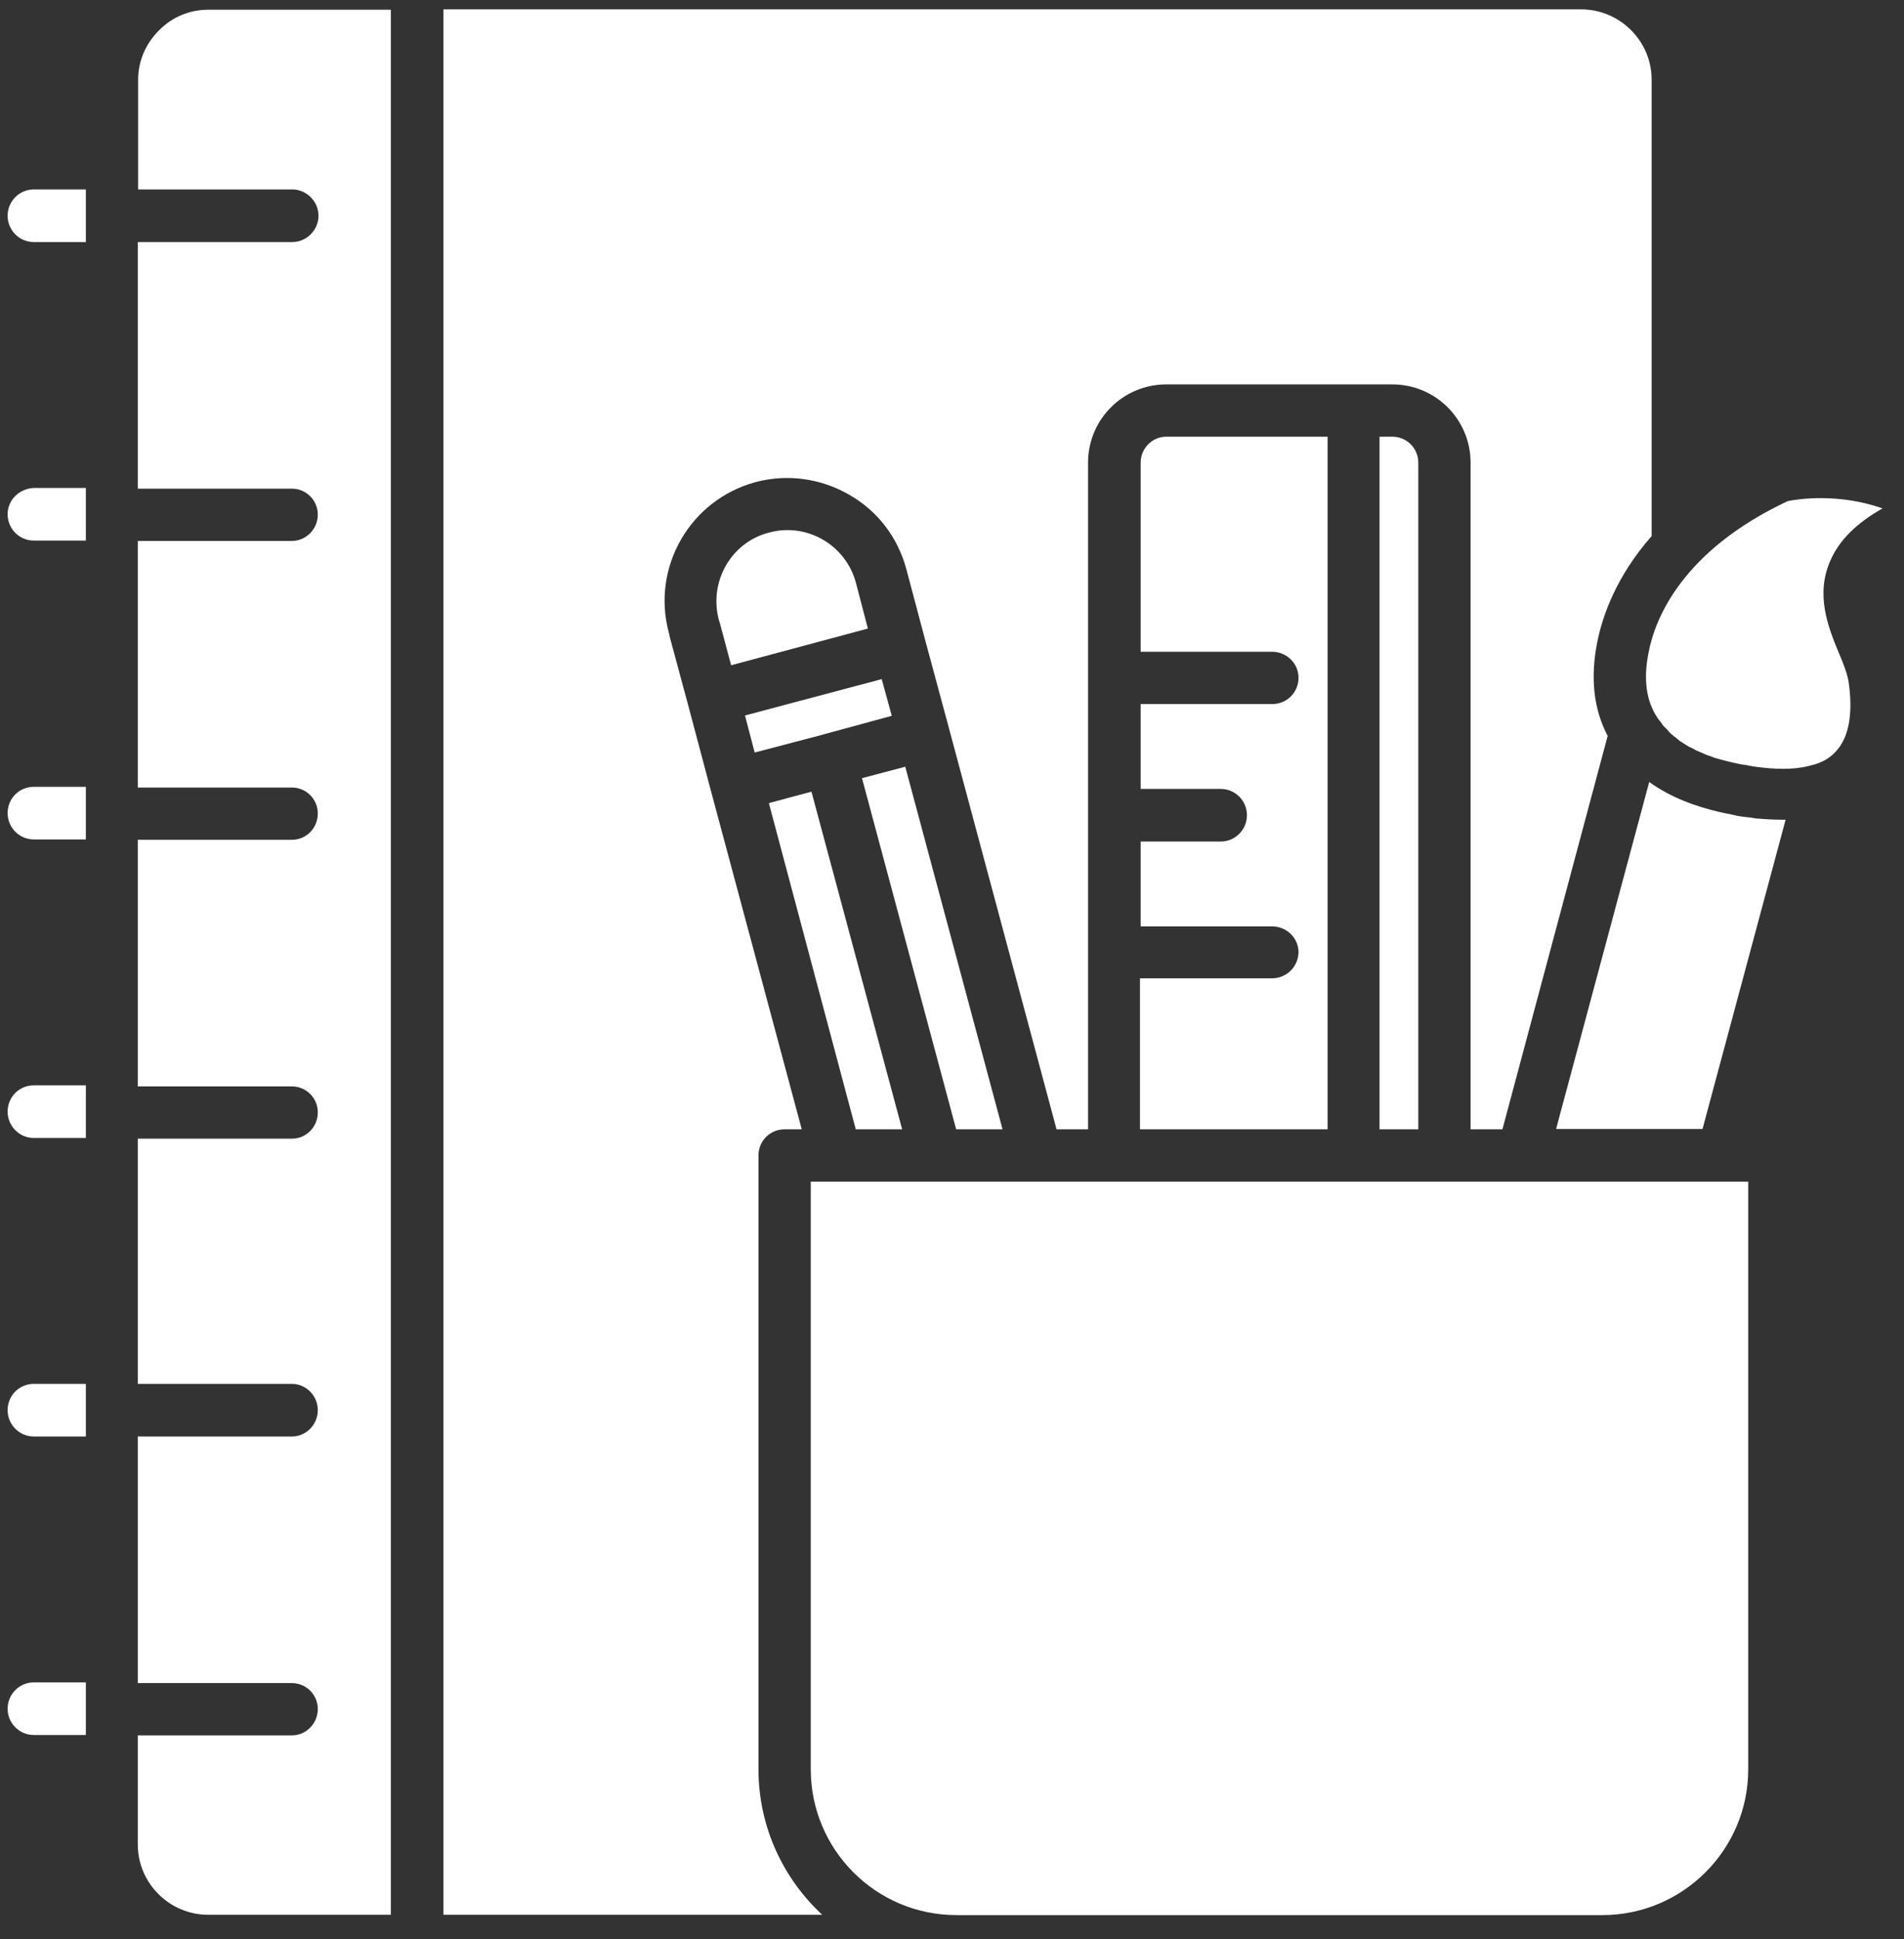
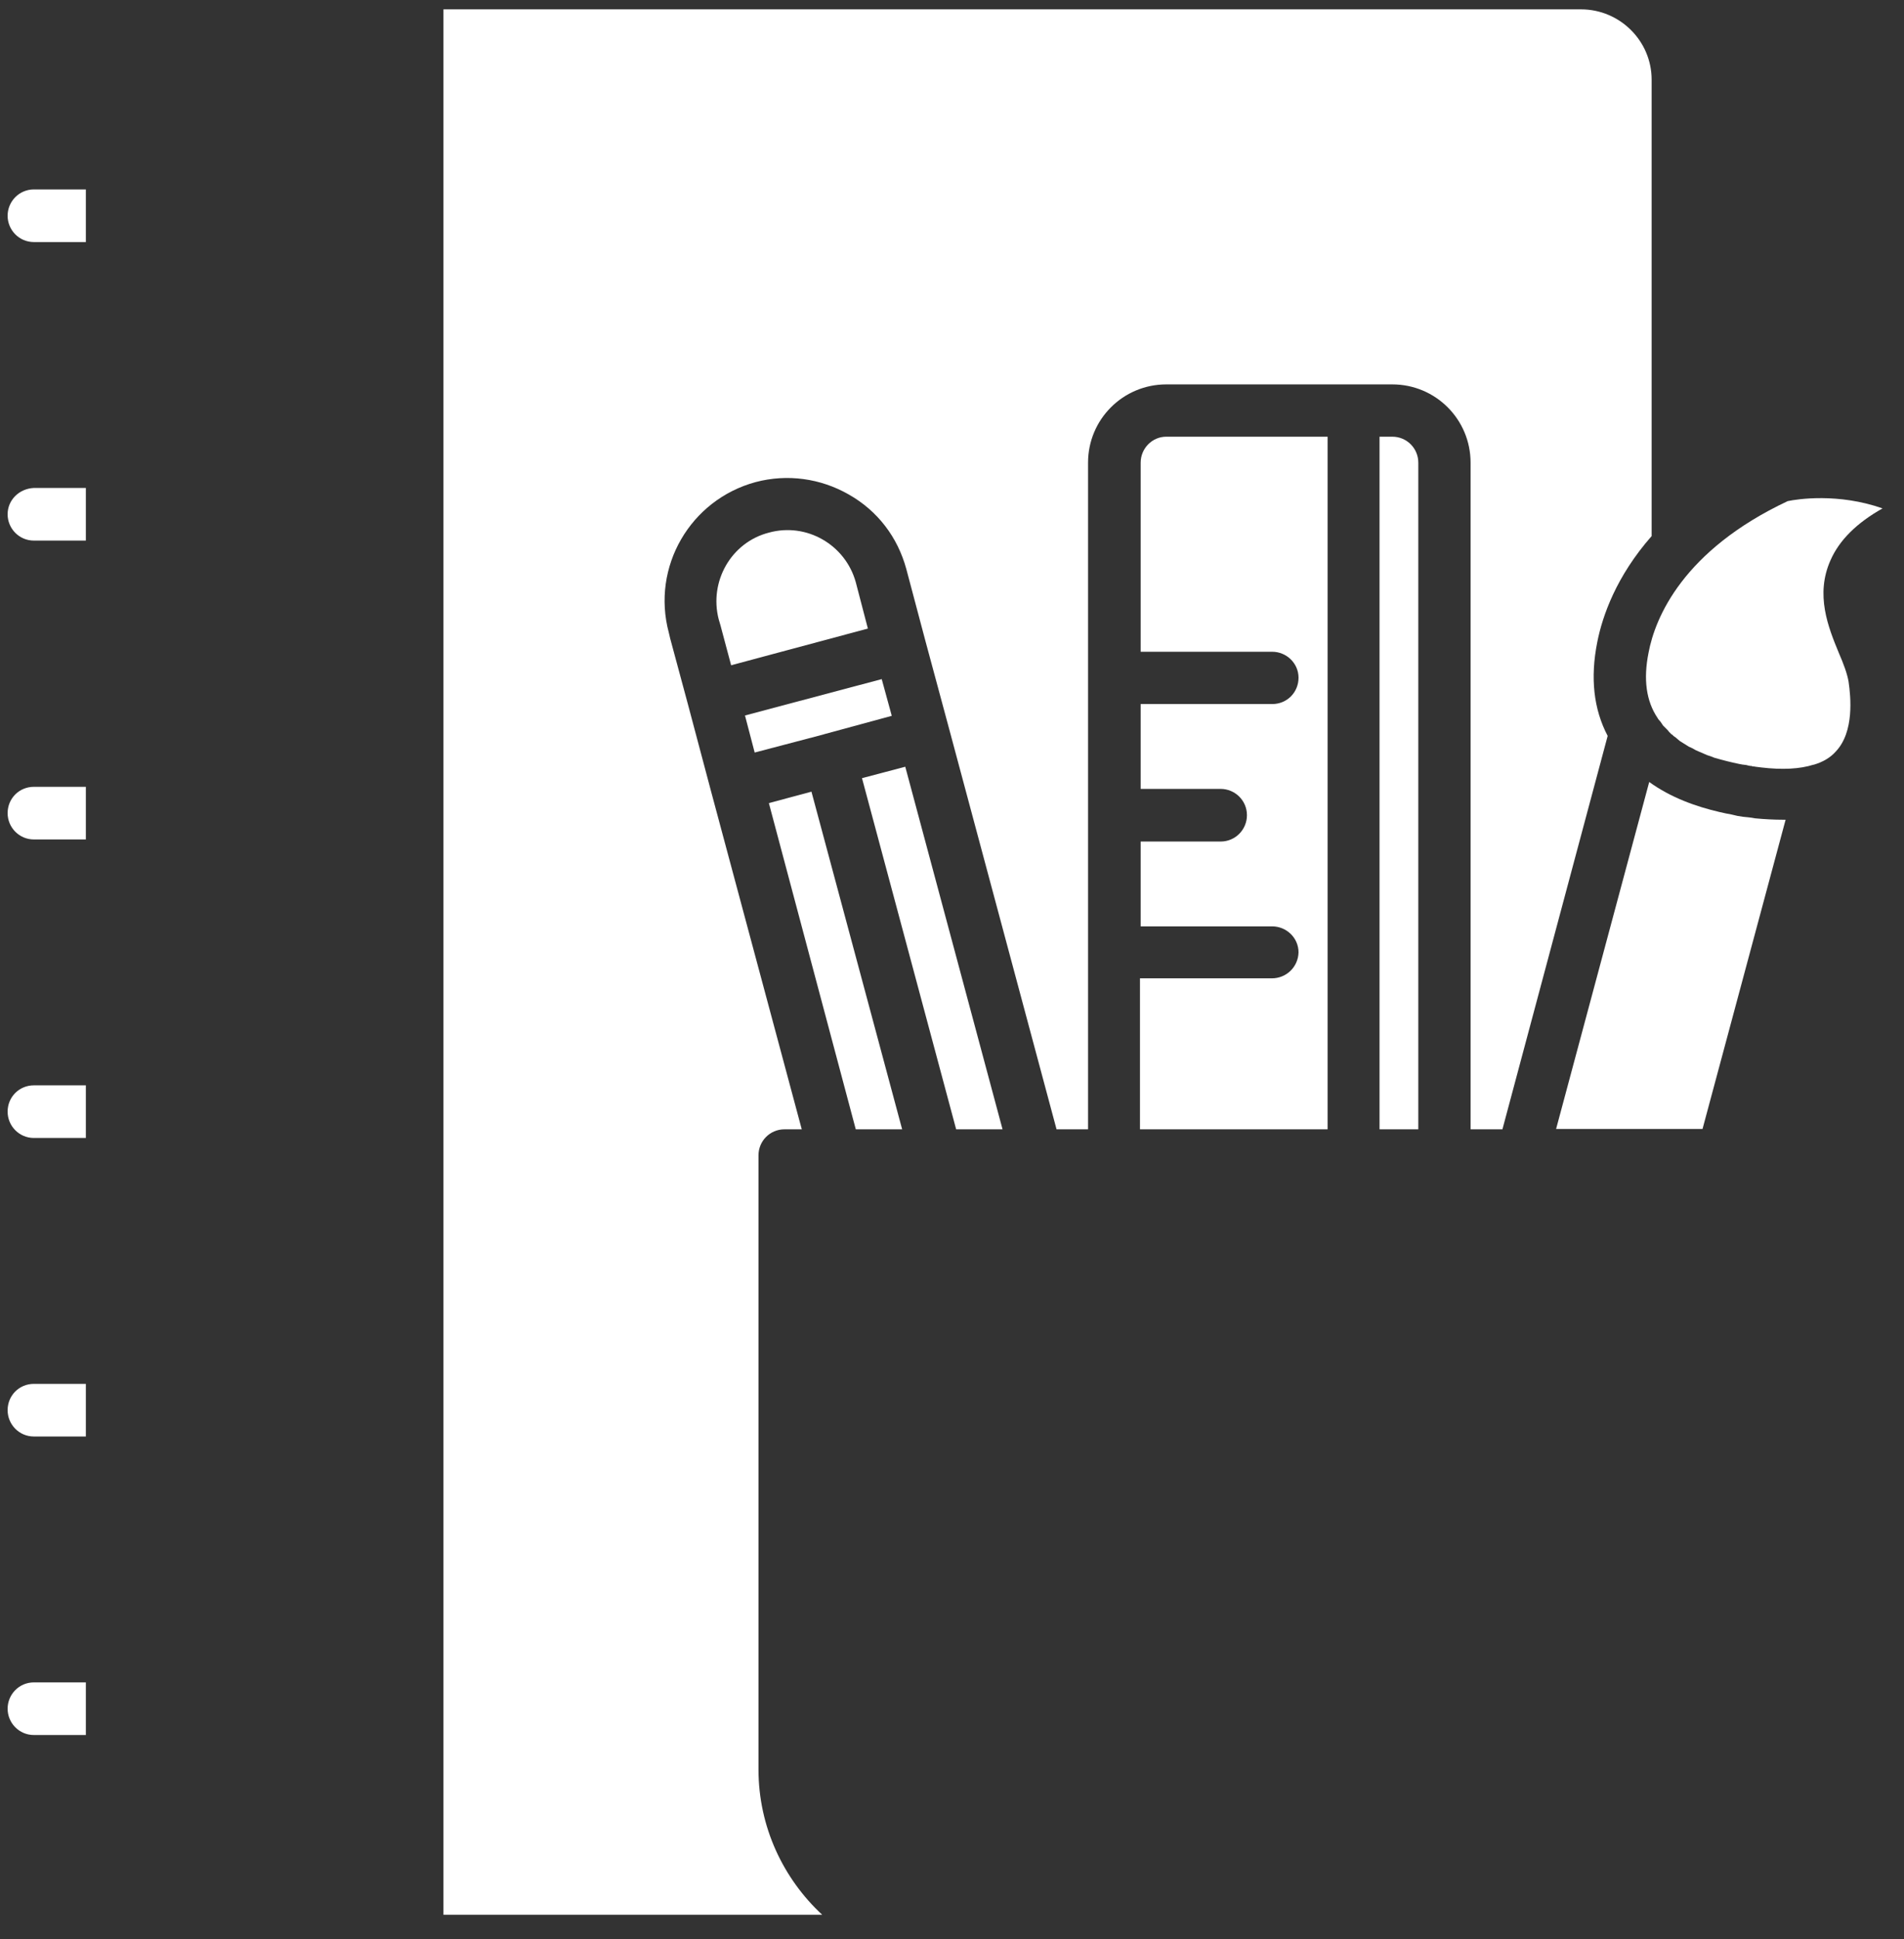
<svg xmlns="http://www.w3.org/2000/svg" version="1.2" viewBox="0 0 55 56" width="55" height="56">
  <rect x="0" y="0" width="55" height="56" fill="#333333" stroke="none" />
  <style>
		.s0 { fill: #5bb7dc } 
		.s1 { fill: #ffffff } 
	</style>
  <path id="Path 366" class="s0" d="m-608.58 148.08c-7.25 0-13.12 5.88-13.12 13.13 0 7.25 5.87 13.12 13.12 13.12 7.25 0 13.13-5.87 13.13-13.12 0-7.25-5.88-13.13-13.13-13.13zm6.27 20.4q0 0.49-0.49 0.49h-4.18v-3.66q0-0.25-0.18-0.43-0.18-0.18-0.43-0.18h-1.98q-0.25 0-0.43 0.18-0.18 0.18-0.18 0.43v3.66h-4.18q-0.49 0-0.49-0.49v-6.2q0-0.23 0.18-0.38l5.78-4.84q0.31-0.26 0.63 0l5.77 4.84q0.18 0.15 0.18 0.38zm2.08-7.42q-0.19 0.22-0.48 0.22-0.23 0-0.4-0.14l-7.47-6.27-7.47 6.27q-0.2 0.16-0.45 0.14-0.26-0.02-0.42-0.22-0.17-0.19-0.15-0.45 0.03-0.26 0.22-0.42l7.87-6.6q0.4-0.34 0.8 0l7.87 6.6q0.2 0.16 0.22 0.42 0.02 0.25-0.14 0.45z" />
  <path id="Path 367" class="s0" d="m-609.69 160.84h2.22q0.49 0 0.49 0.49v2.22q0 0.49-0.49 0.49h-2.22q-0.49 0-0.49-0.49v-2.22q0-0.49 0.49-0.49z" />
  <path id="Path 368" fill-rule="evenodd" class="s1" d="m50.48 391.25c2.27 2.27 3.67 5.4 3.67 8.86 0 3.46-1.4 6.6-3.67 8.87-2.27 2.27-5.4 3.67-8.86 3.67-3.46 0-6.6-1.4-8.87-3.67-2.27-2.27-3.67-5.41-3.67-8.87 0-3.46 1.4-6.59 3.67-8.86 2.27-2.27 5.41-3.68 8.87-3.68 3.46 0 6.59 1.41 8.86 3.68zm-8.1 1.42c-0.27-0.67-1.24-0.69-1.52 0l-1.87 4.57-4.93 0.37c-0.73 0.05-1.04 0.97-0.47 1.45l3.77 3.19-1.18 4.8c-0.17 0.7 0.61 1.28 1.24 0.89l4.2-2.6 4.18 2.59c0.61 0.4 1.43-0.15 1.25-0.88l-1.17-4.8 3.74-3.17c0.59-0.46 0.31-1.42-0.45-1.48l-4.92-0.36-1.87-4.57zm2.69 25.04c2.74-0.53 5.25-1.69 7.39-3.32l3 11.21-4.18-2.39c-0.39-0.22-0.89-0.09-1.12 0.3l-2.42 4.16-2.67-9.96z" />
  <path id="Path 369" fill-rule="evenodd" class="s1" d="m30.77 414.39l-3 11.21 4.18-2.39c0.39-0.22 0.9-0.09 1.12 0.31l2.43 4.15 2.67-9.96c-2.74-0.53-5.26-1.69-7.4-3.32zm-4.42-4.87c-1.69-2.74-2.66-5.96-2.66-9.41 0-3.09 0.78-6 2.16-8.55q-1.25-0.45-2.58-0.71-1.76-0.36-3.63-0.36c-4.55 0-8.71 1.65-11.91 4.39-3.13 2.66-5.35 6.36-6.14 10.55 2.37 1.43 5.1 2.58 8.1 3.38 3.08 0.82 6.44 1.27 9.95 1.27q2.08 0 4.02-0.19 1.37-0.14 2.69-0.37z" />
  <path id="Path 370" fill-rule="evenodd" class="s1" d="m53.13 388.6c2.94 2.95 4.76 7.02 4.76 11.51 0 4.5-1.82 8.57-4.76 11.51-3.06 3.06-7.18 4.77-11.51 4.77-4.34 0-8.46-1.71-11.51-4.77-2.95-2.94-4.77-7.01-4.77-11.51 0-4.49 1.82-8.56 4.77-11.51 2.94-2.94 7.01-4.76 11.51-4.76 4.49 0 8.56 1.82 11.51 4.76zm-21.55 1.48c-2.57 2.57-4.15 6.11-4.15 10.03 0 3.92 1.58 7.47 4.15 10.04 2.57 2.57 6.12 4.15 10.04 4.15 3.92 0 7.46-1.58 10.03-4.15 2.57-2.57 4.16-6.12 4.16-10.04 0-3.92-1.59-7.46-4.16-10.03-2.57-2.57-6.11-4.16-10.03-4.16-3.92 0-7.47 1.59-10.04 4.16z" />
  <path id="Path 371" fill-rule="evenodd" class="s1" d="m42.92 398.34l-1.3-3.18-1.28 3.11c-0.09 0.32-0.38 0.56-0.73 0.58l-3.41 0.25 2.61 2.22c0.23 0.19 0.35 0.51 0.27 0.82l-0.82 3.34 2.91-1.8c0.26-0.17 0.6-0.18 0.88-0.01l2.92 1.81-0.81-3.29c-0.09-0.31 0-0.65 0.26-0.87l2.62-2.22-3.42-0.25c-0.3-0.02-0.58-0.21-0.7-0.51zm-18.9-26.4c-1.12-1.12-2.67-1.81-4.38-1.81-1.71 0-3.26 0.69-4.38 1.81-1.12 1.12-1.81 2.67-1.81 4.38 0 1.71 0.69 3.26 1.81 4.38 1.12 1.12 2.67 1.82 4.38 1.82 1.71 0 3.26-0.7 4.38-1.82 1.12-1.12 1.82-2.67 1.82-4.38 0-1.71-0.7-3.26-1.82-4.38z" />
-   <path id="Path 372" fill-rule="evenodd" class="s1" d="m4.59 0.88c-0.39 0.39-0.6 0.89-0.6 1.43v3.16h4.45c0.41 0 0.76 0.34 0.76 0.76 0 0.41-0.34 0.76-0.76 0.76h-4.46v7.12h4.45c0.41 0 0.75 0.33 0.75 0.75 0 0.41-0.33 0.76-0.75 0.76h-4.45v7.12h4.45c0.41 0 0.75 0.33 0.75 0.75 0 0.42-0.33 0.76-0.75 0.76h-4.45v7.12h4.45c0.41 0 0.75 0.33 0.75 0.75 0 0.42-0.33 0.76-0.75 0.76h-4.45v7.08h4.45c0.41 0 0.75 0.34 0.75 0.76 0 0.41-0.33 0.76-0.75 0.76h-4.45v7.12h4.45c0.41 0 0.75 0.33 0.75 0.75 0 0.41-0.33 0.76-0.75 0.76h-4.45v3.15c0 1.12 0.92 2.03 2.03 2.03h5.28v-55.01h-5.27c-0.54 0-1.05 0.21-1.43 0.6zm18.83 50.21c0 2.32 1.88 4.21 4.21 4.21h18.66c2.31 0 4.21-1.88 4.21-4.21v-16.97h-27.08z" />
  <path id="Path 373" fill-rule="evenodd" class="s1" d="m37.51 27.5c0-0.42-0.35-0.75-0.76-0.75h-3.8v-2.45h2.31c0.43 0 0.76-0.35 0.76-0.76 0-0.43-0.35-0.76-0.76-0.76h-2.31v-2.45h3.8c0.43 0 0.76-0.34 0.76-0.76 0-0.42-0.35-0.75-0.76-0.75h-3.8v-5.46c0-0.41 0.33-0.75 0.74-0.75h4.66v20h-5.42v-4.36h3.81c0.42 0 0.76-0.33 0.77-0.75zm2.71-14.89c0.42 0 0.75 0.34 0.75 0.75v19.25h-1.12v-20zm-15.5 4.2l0.35 1.34-3.95 1.06-0.31-1.16-0.05-0.17c-0.28-1.09 0.36-2.22 1.45-2.5 1.09-0.3 2.21 0.35 2.51 1.43z" />
  <path id="Path 374" class="s1" d="m26.06 32.61l-2.62-9.75-1.23 0.33 2.51 9.42z" />
  <path id="Path 375" fill-rule="evenodd" class="s1" d="m28.96 32.61l-2.81-10.47-1.25 0.33 2.72 10.14zm-5.18-11.4q0 0 0 0 0.01 0 0.03-0.01l1.95-0.53-0.29-1.06-3.95 1.05 0.28 1.07zm26.92 2.42q-0.1-0.02-0.2-0.03-0.15-0.01-0.31-0.04-0.08-0.02-0.17-0.04-0.17-0.03-0.34-0.07c-0.69-0.16-1.42-0.42-2.04-0.87l-2.69 10.02h4.23l2.4-8.93h-0.09q-0.36 0-0.79-0.04z" />
  <path id="Path 376" class="s1" d="m21.91 51.09v-17.73c0-0.41 0.33-0.75 0.75-0.75h0.5l-2.62-9.76-0.67-2.52-0.51-1.89-0.04-0.17c-0.51-1.9 0.62-3.84 2.51-4.35 0.91-0.24 1.87-0.11 2.69 0.36 0.83 0.47 1.41 1.23 1.66 2.15l0.55 2.07 0.68 2.52 3.11 11.59h0.91v-19.25c0-1.25 1.01-2.26 2.26-2.26h6.53c1.25 0 2.26 1.01 2.26 2.26v19.25h0.92l3.04-11.36q-0.61-1.16-0.3-2.71l0.73 0.15-0.73-0.15c0.15-0.76 0.55-1.9 1.57-3.06v-13.18c0-1.12-0.92-2.03-2.04-2.03h-32.86v55.02h10.94c-1.12-1.04-1.84-2.53-1.84-4.2z" />
  <path id="Path 377" fill-rule="evenodd" class="s1" d="m53.4 19.69c0.06 0.42 0.17 1.44-0.37 2.01q-0.23 0.26-0.63 0.38 0 0-0.01 0-0.6 0.19-1.52 0.08-0.08-0.01-0.16-0.02-0.04-0.01-0.09-0.01-0.02-0.02-0.04-0.01-0.07-0.01-0.14-0.03-0.11-0.01-0.2-0.03-0.34-0.07-0.72-0.18-0.05-0.02-0.1-0.04-0.11-0.03-0.21-0.08-0.07-0.03-0.14-0.06-0.04-0.02-0.09-0.04-0.08-0.05-0.17-0.09-0.01 0-0.01 0-0.13-0.08-0.24-0.15-0.05-0.03-0.08-0.06-0.04-0.03-0.07-0.06-0.04-0.03-0.07-0.05-0.02-0.03-0.06-0.05l-0.01-0.01q-0.03-0.03-0.06-0.06-0.02-0.03-0.05-0.06-0.06-0.06-0.12-0.12-0.02-0.03-0.04-0.06-0.03-0.05-0.06-0.08-0.04-0.04-0.06-0.08-0.49-0.73-0.26-1.88c0.19-1.02 1-2.96 4.02-4.38 0.28-0.06 1.46-0.24 2.74 0.21q-1.12 0.63-1.5 1.49c-0.45 1-0.07 1.94 0.24 2.69 0.13 0.3 0.24 0.59 0.28 0.83zm-52.42-14.22h1.5v1.52h-1.5c-0.43 0-0.76-0.35-0.76-0.76 0-0.41 0.33-0.76 0.76-0.76z" />
  <path id="Path 378" fill-rule="evenodd" class="s1" d="m0.98 14.09h1.5v1.52h-1.5c-0.43 0-0.76-0.35-0.76-0.76 0-0.41 0.33-0.74 0.76-0.76zm0 8.63h1.5v1.52h-1.5c-0.43 0-0.76-0.35-0.76-0.76 0-0.42 0.33-0.76 0.76-0.76zm0 8.62h1.5v1.52h-1.5c-0.43 0-0.76-0.35-0.76-0.76 0-0.42 0.33-0.76 0.76-0.76zm0 17.24h1.5v1.52h-1.5c-0.43 0-0.76-0.35-0.76-0.76 0-0.41 0.33-0.76 0.76-0.76z" />
  <path id="Path 379" class="s1" d="m0.22 40.72c0 0.41 0.33 0.76 0.76 0.76h1.5v-1.52h-1.5c-0.43 0-0.76 0.34-0.76 0.76z" />
</svg>